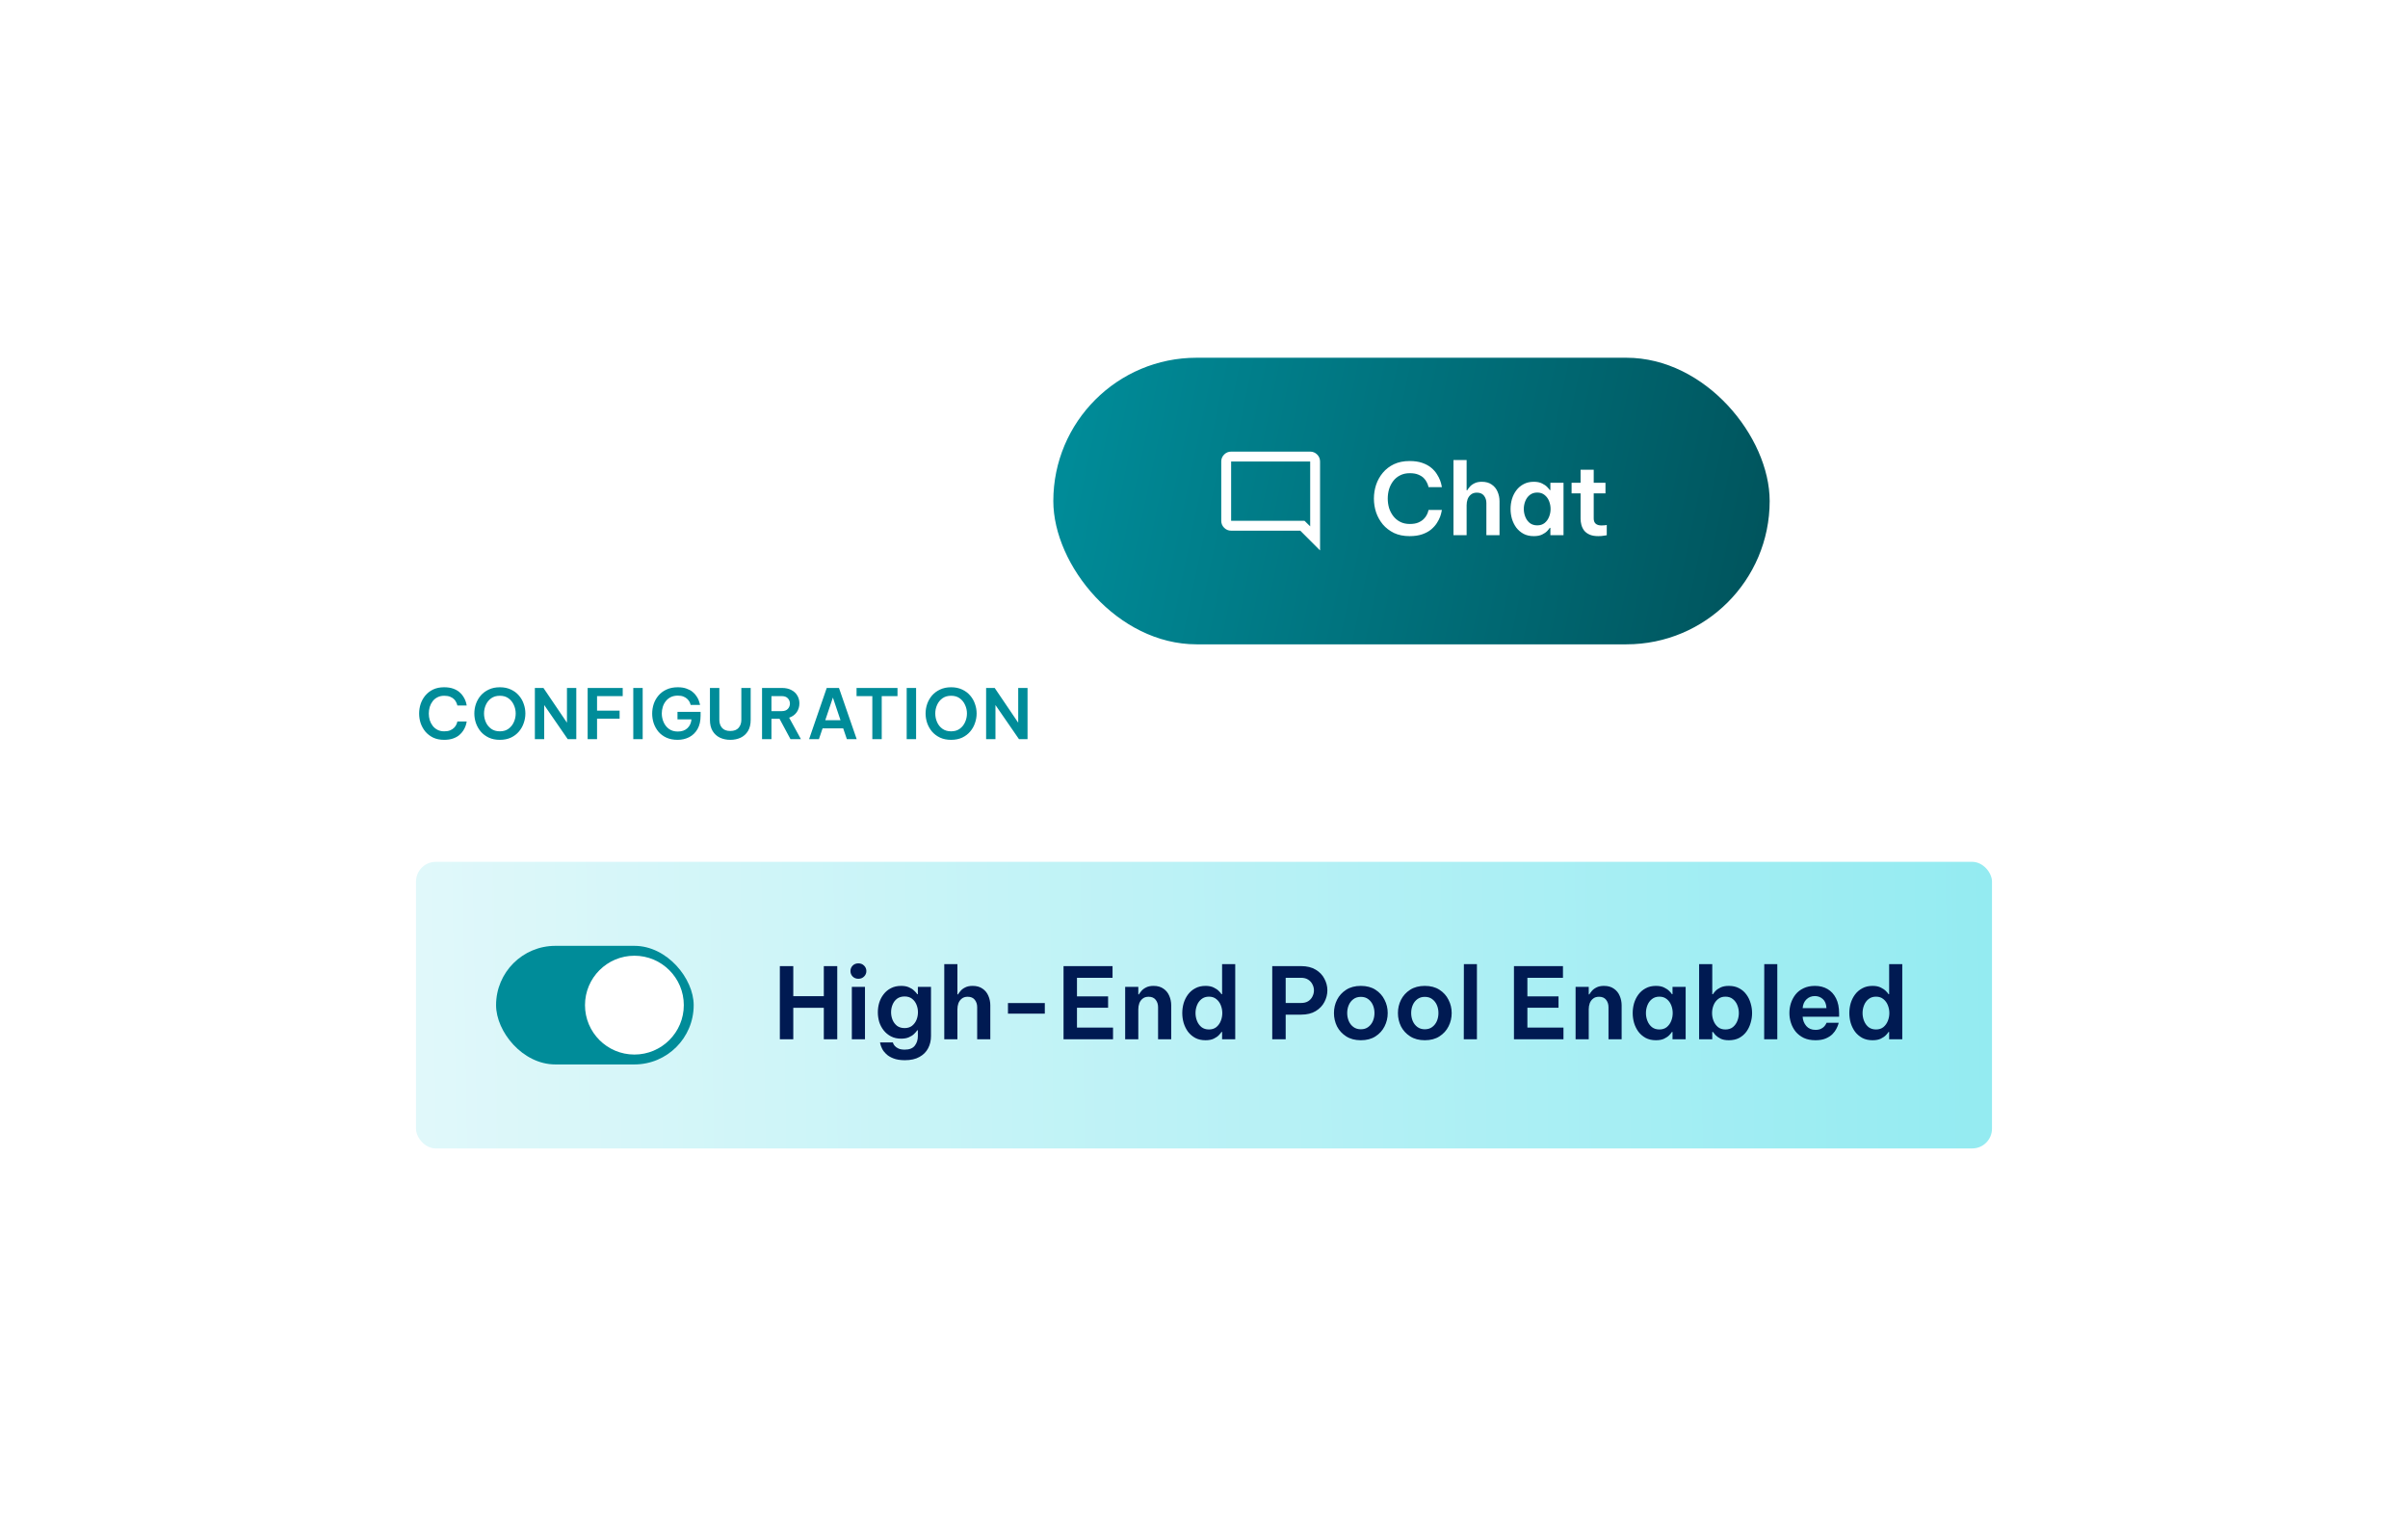
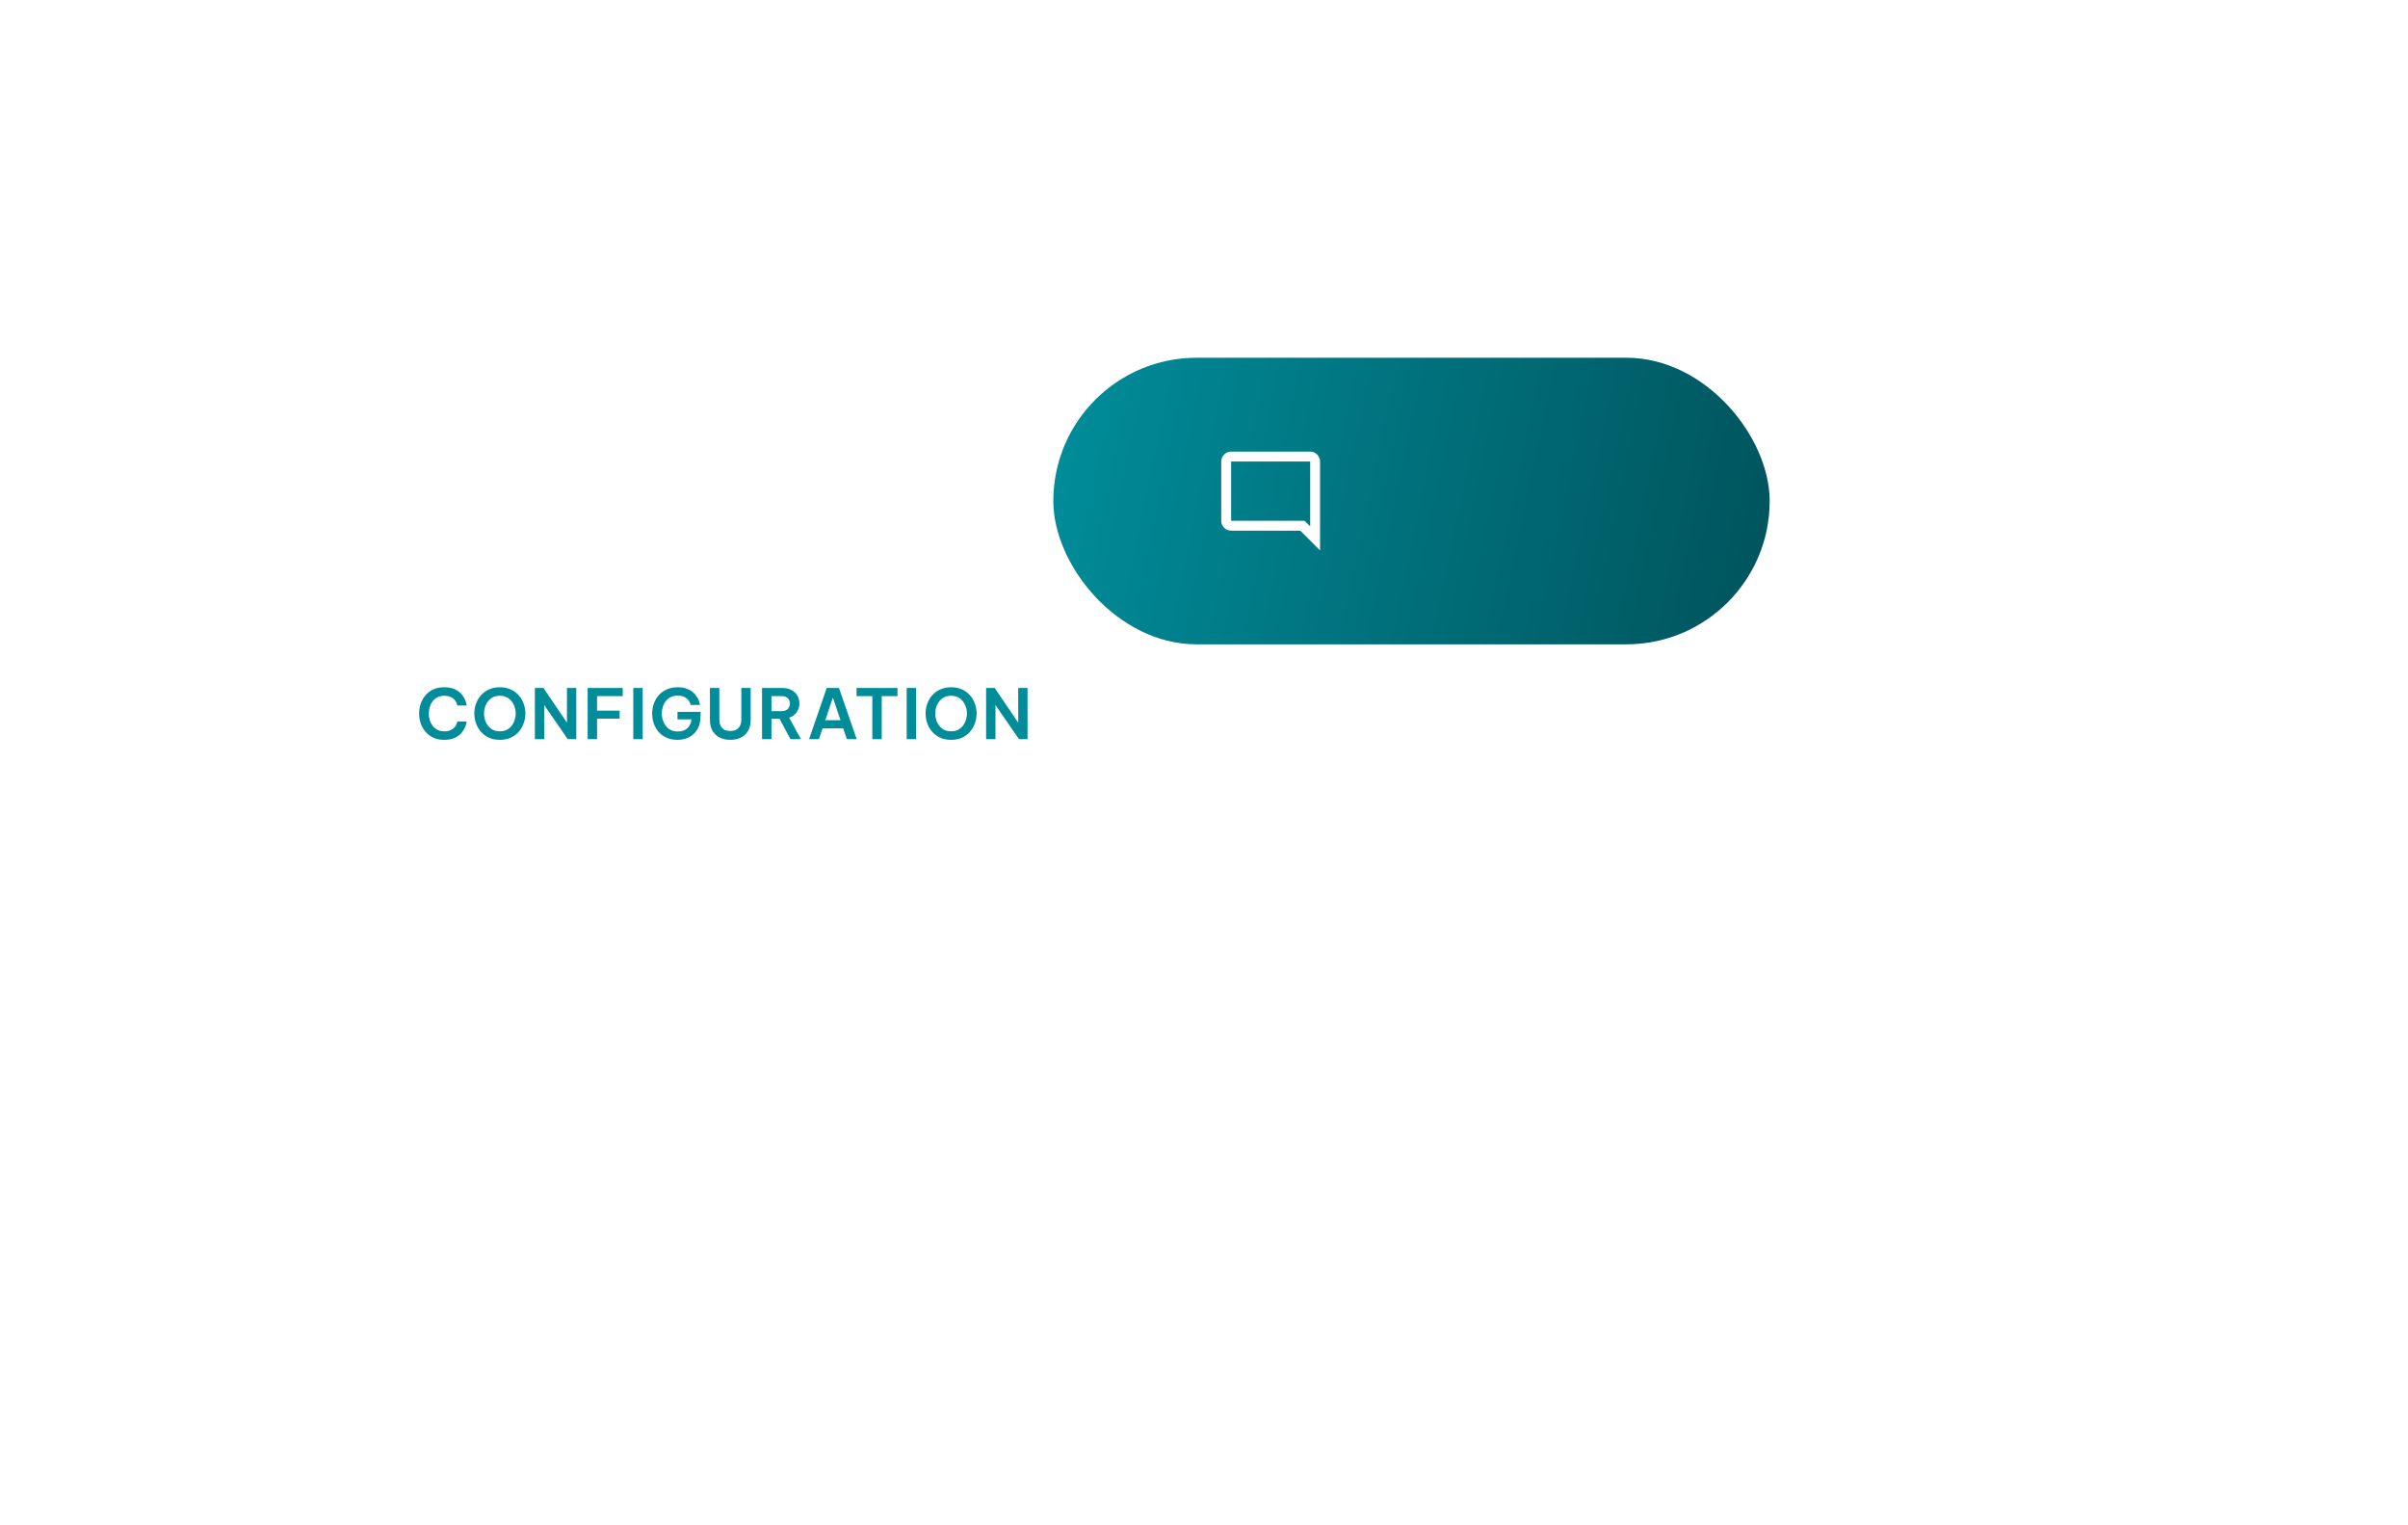
<svg xmlns="http://www.w3.org/2000/svg" width="706" height="447" viewBox="0 0 706 447" fill="none">
  <g filter="url(#filter0_dd_12994_157519)">
-     <rect x="93" y="133.835" width="520" height="199.889" rx="11.588" fill="white" />
    <path d="M130.202 185.008C128.986 185.008 127.918 184.791 126.998 184.359C126.093 183.913 125.329 183.324 124.707 182.594C124.099 181.851 123.639 181.026 123.328 180.12C123.031 179.201 122.882 178.262 122.882 177.302C122.882 176.342 123.031 175.402 123.328 174.483C123.639 173.564 124.099 172.739 124.707 172.009C125.329 171.265 126.093 170.677 126.998 170.245C127.918 169.812 128.986 169.596 130.202 169.596C131.216 169.596 132.088 169.724 132.818 169.981C133.548 170.238 134.157 170.569 134.643 170.975C135.13 171.38 135.515 171.813 135.799 172.273C136.097 172.732 136.32 173.165 136.469 173.57C136.617 173.976 136.712 174.307 136.752 174.564C136.807 174.821 136.834 174.949 136.834 174.949H134.096C134.096 174.949 134.069 174.855 134.015 174.666C133.974 174.476 133.88 174.24 133.731 173.956C133.596 173.658 133.386 173.368 133.102 173.084C132.818 172.8 132.44 172.563 131.967 172.374C131.507 172.185 130.932 172.09 130.243 172.09C129.486 172.09 128.824 172.239 128.256 172.536C127.688 172.82 127.215 173.212 126.836 173.712C126.458 174.213 126.174 174.774 125.985 175.396C125.809 176.017 125.721 176.653 125.721 177.302C125.721 177.951 125.809 178.586 125.985 179.208C126.174 179.816 126.458 180.371 126.836 180.871C127.215 181.371 127.688 181.77 128.256 182.067C128.824 182.365 129.486 182.513 130.243 182.513C130.932 182.513 131.507 182.419 131.967 182.229C132.44 182.027 132.818 181.783 133.102 181.499C133.386 181.216 133.596 180.932 133.731 180.648C133.88 180.364 133.974 180.127 134.015 179.938C134.069 179.735 134.096 179.634 134.096 179.634H136.834C136.834 179.634 136.807 179.762 136.752 180.019C136.712 180.276 136.617 180.614 136.469 181.033C136.32 181.439 136.097 181.871 135.799 182.331C135.515 182.777 135.13 183.21 134.643 183.629C134.157 184.034 133.548 184.365 132.818 184.622C132.088 184.879 131.216 185.008 130.202 185.008ZM146.553 185.008C145.323 185.008 144.242 184.791 143.309 184.359C142.376 183.913 141.592 183.324 140.957 182.594C140.335 181.851 139.862 181.019 139.537 180.1C139.226 179.181 139.071 178.241 139.071 177.281C139.071 176.322 139.226 175.389 139.537 174.483C139.862 173.564 140.335 172.739 140.957 172.009C141.592 171.279 142.376 170.698 143.309 170.265C144.242 169.819 145.323 169.596 146.553 169.596C147.784 169.596 148.865 169.819 149.798 170.265C150.731 170.698 151.508 171.279 152.13 172.009C152.765 172.739 153.239 173.564 153.55 174.483C153.874 175.389 154.036 176.322 154.036 177.281C154.036 178.241 153.874 179.181 153.55 180.1C153.239 181.019 152.765 181.851 152.13 182.594C151.508 183.324 150.731 183.913 149.798 184.359C148.865 184.791 147.784 185.008 146.553 185.008ZM146.553 182.513C147.567 182.513 148.412 182.263 149.088 181.763C149.778 181.263 150.298 180.614 150.65 179.816C151.015 179.019 151.197 178.174 151.197 177.281C151.197 176.403 151.015 175.571 150.65 174.787C150.298 173.99 149.778 173.341 149.088 172.84C148.412 172.34 147.567 172.09 146.553 172.09C145.54 172.09 144.688 172.34 143.998 172.84C143.309 173.341 142.788 173.99 142.437 174.787C142.085 175.571 141.91 176.403 141.91 177.281C141.91 178.174 142.085 179.019 142.437 179.816C142.788 180.614 143.309 181.263 143.998 181.763C144.688 182.263 145.54 182.513 146.553 182.513ZM156.817 184.805V169.799H159.331L166.226 179.979V169.799H168.964V184.805H166.449L159.555 174.807V184.805H156.817ZM172.293 184.805V169.799H182.574V172.192H175.051V176.45H181.661V178.802H175.051V184.805H172.293ZM185.67 184.805V169.799H188.427V184.805H185.67ZM198.653 185.008C197.396 185.008 196.301 184.791 195.368 184.359C194.435 183.926 193.658 183.345 193.036 182.615C192.428 181.871 191.968 181.047 191.657 180.141C191.36 179.221 191.211 178.282 191.211 177.322C191.211 176.362 191.36 175.423 191.657 174.503C191.968 173.584 192.435 172.759 193.056 172.029C193.678 171.286 194.462 170.698 195.409 170.265C196.355 169.819 197.457 169.596 198.714 169.596C199.701 169.596 200.546 169.724 201.249 169.981C201.965 170.225 202.56 170.542 203.033 170.934C203.52 171.326 203.905 171.745 204.189 172.192C204.487 172.624 204.71 173.036 204.859 173.429C205.007 173.821 205.109 174.145 205.163 174.402C205.217 174.645 205.244 174.767 205.244 174.767H202.486C202.486 174.767 202.459 174.679 202.405 174.503C202.364 174.314 202.27 174.084 202.121 173.814C201.972 173.543 201.756 173.273 201.472 173.003C201.202 172.732 200.843 172.509 200.397 172.334C199.951 172.144 199.397 172.05 198.734 172.05C197.937 172.05 197.241 172.198 196.646 172.496C196.064 172.793 195.578 173.192 195.186 173.692C194.794 174.192 194.503 174.753 194.314 175.375C194.124 175.997 194.03 176.633 194.03 177.281C194.03 178.16 194.206 179.005 194.557 179.816C194.909 180.627 195.429 181.29 196.119 181.804C196.822 182.317 197.687 182.574 198.714 182.574C199.904 182.574 200.843 182.25 201.533 181.601C202.236 180.952 202.635 180.087 202.729 179.005H198.633V176.815H205.406V177.93C205.406 179.485 205.109 180.79 204.514 181.844C203.919 182.885 203.108 183.676 202.08 184.217C201.066 184.744 199.924 185.008 198.653 185.008ZM214.107 185.008C212.999 185.008 211.992 184.798 211.086 184.379C210.18 183.946 209.464 183.297 208.936 182.432C208.409 181.567 208.145 180.479 208.145 179.167V169.799H210.903V179.167C210.903 180.087 211.16 180.857 211.674 181.479C212.201 182.101 213.012 182.412 214.107 182.412C215.216 182.412 216.034 182.101 216.561 181.479C217.088 180.857 217.352 180.087 217.352 179.167V169.799H220.09V179.167C220.09 180.479 219.826 181.567 219.299 182.432C218.771 183.297 218.055 183.946 217.149 184.379C216.257 184.798 215.243 185.008 214.107 185.008ZM223.423 184.805V169.799H229.263C230.345 169.799 231.264 170.001 232.021 170.407C232.792 170.799 233.373 171.34 233.765 172.029C234.171 172.705 234.374 173.469 234.374 174.321C234.374 175.281 234.117 176.139 233.603 176.896C233.089 177.64 232.346 178.18 231.372 178.518L234.82 184.805H231.758L228.554 178.843H226.181V184.805H223.423ZM229.223 172.192H226.181V176.592H229.223C229.994 176.592 230.582 176.376 230.987 175.943C231.393 175.497 231.596 174.976 231.596 174.382C231.596 173.787 231.393 173.273 230.987 172.84C230.582 172.408 229.994 172.192 229.223 172.192ZM237.218 184.805L242.389 169.799H245.978L251.17 184.805H248.29L247.215 181.641H241.172L240.098 184.805H237.218ZM241.963 179.248H246.425L244.194 172.617L241.963 179.248ZM255.756 184.805V172.192H251.132V169.799H263.137V172.192H258.514V184.805H255.756ZM265.831 184.805V169.799H268.589V184.805H265.831ZM278.855 185.008C277.625 185.008 276.543 184.791 275.611 184.359C274.678 183.913 273.894 183.324 273.258 182.594C272.636 181.851 272.163 181.019 271.839 180.1C271.528 179.181 271.372 178.241 271.372 177.281C271.372 176.322 271.528 175.389 271.839 174.483C272.163 173.564 272.636 172.739 273.258 172.009C273.894 171.279 274.678 170.698 275.611 170.265C276.543 169.819 277.625 169.596 278.855 169.596C280.085 169.596 281.167 169.819 282.1 170.265C283.033 170.698 283.81 171.279 284.432 172.009C285.067 172.739 285.54 173.564 285.851 174.483C286.176 175.389 286.338 176.322 286.338 177.281C286.338 178.241 286.176 179.181 285.851 180.1C285.54 181.019 285.067 181.851 284.432 182.594C283.81 183.324 283.033 183.913 282.1 184.359C281.167 184.791 280.085 185.008 278.855 185.008ZM278.855 182.513C279.869 182.513 280.714 182.263 281.39 181.763C282.079 181.263 282.6 180.614 282.951 179.816C283.316 179.019 283.499 178.174 283.499 177.281C283.499 176.403 283.316 175.571 282.951 174.787C282.6 173.99 282.079 173.341 281.39 172.84C280.714 172.34 279.869 172.09 278.855 172.09C277.841 172.09 276.99 172.34 276.3 172.84C275.611 173.341 275.09 173.99 274.739 174.787C274.387 175.571 274.211 176.403 274.211 177.281C274.211 178.174 274.387 179.019 274.739 179.816C275.09 180.614 275.611 181.263 276.3 181.763C276.99 182.263 277.841 182.513 278.855 182.513ZM289.119 184.805V169.799H291.633L298.528 179.979V169.799H301.265V184.805H298.751L291.856 174.807V184.805H289.119Z" fill="#008C99" />
-     <rect x="121.969" y="220.774" width="462.061" height="84.011" rx="5.794" fill="url(#paint0_linear_12994_157519)" />
-     <rect x="145.443" y="245.398" width="57.939" height="34.763" rx="17.382" fill="#008C99" />
    <circle cx="186" cy="262.78" r="14.485" fill="white" />
-     <path d="M228.643 272.78V251.342H232.583V260.149H241.534V251.342H245.474V272.78H241.534V263.568H232.583V272.78H228.643ZM251.662 255.051C250.986 255.051 250.426 254.828 249.982 254.384C249.557 253.94 249.345 253.409 249.345 252.791C249.345 252.173 249.557 251.642 249.982 251.198C250.426 250.753 250.986 250.531 251.662 250.531C252.338 250.531 252.898 250.753 253.342 251.198C253.787 251.642 254.009 252.173 254.009 252.791C254.009 253.409 253.787 253.94 253.342 254.384C252.898 254.828 252.338 255.051 251.662 255.051ZM249.75 272.78V257.426H253.603V272.78H249.75ZM265.311 278.921C263.94 278.921 262.801 278.738 261.893 278.371C261.005 278.023 260.3 277.589 259.778 277.067C259.257 276.565 258.87 276.053 258.619 275.532C258.368 275.01 258.204 274.576 258.127 274.228C258.05 273.881 258.011 273.707 258.011 273.707H261.777C261.777 273.707 261.816 273.813 261.893 274.025C261.97 274.238 262.125 274.479 262.356 274.75C262.608 275.039 262.965 275.29 263.428 275.503C263.892 275.715 264.51 275.822 265.282 275.822C266.634 275.822 267.61 275.435 268.208 274.663C268.807 273.89 269.106 272.954 269.106 271.853V270.144H268.933C268.72 270.472 268.411 270.829 268.005 271.215C267.619 271.602 267.107 271.93 266.47 272.2C265.852 272.471 265.099 272.606 264.211 272.606C263.071 272.606 262.076 272.384 261.227 271.94C260.377 271.495 259.662 270.906 259.083 270.173C258.504 269.439 258.069 268.618 257.779 267.71C257.509 266.783 257.374 265.837 257.374 264.871C257.374 263.906 257.509 262.969 257.779 262.061C258.069 261.134 258.504 260.304 259.083 259.57C259.662 258.817 260.377 258.228 261.227 257.803C262.076 257.358 263.071 257.136 264.211 257.136C265.099 257.136 265.852 257.272 266.47 257.542C267.107 257.812 267.619 258.141 268.005 258.527C268.411 258.894 268.72 259.241 268.933 259.57H269.106V257.426H272.959V271.824C272.959 273.156 272.679 274.354 272.119 275.416C271.559 276.498 270.709 277.347 269.57 277.965C268.45 278.603 267.03 278.921 265.311 278.921ZM265.224 269.506C266.094 269.506 266.818 269.284 267.397 268.84C267.977 268.376 268.411 267.797 268.701 267.102C268.99 266.387 269.135 265.644 269.135 264.871C269.135 264.079 268.99 263.336 268.701 262.641C268.411 261.926 267.977 261.347 267.397 260.902C266.818 260.458 266.094 260.236 265.224 260.236C264.336 260.236 263.592 260.458 262.994 260.902C262.414 261.347 261.98 261.926 261.69 262.641C261.4 263.336 261.256 264.079 261.256 264.871C261.256 265.644 261.4 266.387 261.69 267.102C261.98 267.797 262.414 268.376 262.994 268.84C263.592 269.284 264.336 269.506 265.224 269.506ZM276.85 272.78V250.763H280.703V259.628H280.876C281.031 259.357 281.272 259.029 281.601 258.643C281.929 258.237 282.383 257.89 282.962 257.6C283.542 257.291 284.276 257.136 285.164 257.136C286.342 257.136 287.308 257.407 288.061 257.947C288.833 258.469 289.403 259.164 289.77 260.033C290.156 260.902 290.349 261.839 290.349 262.843V272.78H286.497V263.365C286.497 262.534 286.265 261.82 285.801 261.221C285.338 260.622 284.643 260.323 283.715 260.323C283.001 260.323 282.422 260.506 281.977 260.873C281.533 261.221 281.205 261.675 280.992 262.235C280.799 262.795 280.703 263.384 280.703 264.002V272.78H276.85ZM295.524 265.277V262.177H306.329V265.277H295.524ZM311.817 272.78V251.342H326.185V254.761H315.757V260.207H324.882V263.539H315.757V269.361H326.33V272.78H311.817ZM329.887 272.78V257.426H333.74V259.628H333.914C334.069 259.357 334.31 259.029 334.638 258.643C334.967 258.237 335.421 257.89 336 257.6C336.579 257.291 337.313 257.136 338.202 257.136C339.38 257.136 340.345 257.407 341.099 257.947C341.871 258.469 342.441 259.164 342.808 260.033C343.194 260.902 343.387 261.839 343.387 262.843V272.78H339.534V263.365C339.534 262.534 339.302 261.82 338.839 261.221C338.375 260.622 337.68 260.323 336.753 260.323C336.039 260.323 335.459 260.506 335.015 260.873C334.571 261.221 334.243 261.675 334.03 262.235C333.837 262.795 333.74 263.384 333.74 264.002V272.78H329.887ZM353.438 273.069C352.298 273.069 351.304 272.847 350.454 272.403C349.604 271.94 348.89 271.331 348.31 270.578C347.75 269.806 347.325 268.946 347.035 268C346.765 267.054 346.63 266.088 346.63 265.103C346.63 264.118 346.765 263.152 347.035 262.206C347.325 261.26 347.75 260.41 348.31 259.657C348.89 258.884 349.604 258.276 350.454 257.832C351.304 257.368 352.298 257.136 353.438 257.136C354.423 257.136 355.234 257.3 355.871 257.629C356.508 257.938 357.011 258.285 357.378 258.672C357.744 259.039 357.996 259.338 358.131 259.57H358.305V250.763H362.157V272.78H358.305V270.636H358.131C357.996 270.868 357.744 271.177 357.378 271.563C357.011 271.949 356.508 272.297 355.871 272.606C355.234 272.915 354.423 273.069 353.438 273.069ZM354.452 269.912C355.321 269.912 356.045 269.68 356.624 269.217C357.204 268.734 357.638 268.125 357.928 267.391C358.218 266.658 358.363 265.895 358.363 265.103C358.363 264.311 358.218 263.548 357.928 262.814C357.638 262.08 357.204 261.482 356.624 261.018C356.045 260.535 355.321 260.294 354.452 260.294C353.583 260.294 352.849 260.535 352.25 261.018C351.671 261.482 351.236 262.08 350.946 262.814C350.657 263.548 350.512 264.311 350.512 265.103C350.512 265.895 350.657 266.658 350.946 267.391C351.236 268.125 351.671 268.734 352.25 269.217C352.849 269.68 353.583 269.912 354.452 269.912ZM373.009 272.78V251.342H381.468C383.187 251.342 384.616 251.69 385.755 252.385C386.895 253.061 387.745 253.95 388.305 255.051C388.884 256.132 389.174 257.262 389.174 258.44C389.174 259.618 388.884 260.758 388.305 261.858C387.745 262.94 386.895 263.828 385.755 264.524C384.616 265.219 383.187 265.566 381.468 265.566H376.949V272.78H373.009ZM381.439 254.761H376.949V262.148H381.439C382.289 262.148 382.994 261.974 383.554 261.627C384.114 261.26 384.529 260.796 384.799 260.236C385.089 259.657 385.234 259.068 385.234 258.469C385.234 257.851 385.089 257.262 384.799 256.702C384.529 256.142 384.114 255.678 383.554 255.311C382.994 254.944 382.289 254.761 381.439 254.761ZM398.982 273.069C397.302 273.069 395.873 272.693 394.695 271.94C393.517 271.186 392.618 270.211 392 269.014C391.402 267.797 391.102 266.493 391.102 265.103C391.102 263.712 391.402 262.418 392 261.221C392.618 260.004 393.517 259.019 394.695 258.266C395.873 257.513 397.302 257.136 398.982 257.136C400.682 257.136 402.111 257.513 403.27 258.266C404.448 259.019 405.336 260.004 405.935 261.221C406.553 262.418 406.862 263.712 406.862 265.103C406.862 266.493 406.553 267.797 405.935 269.014C405.336 270.211 404.448 271.186 403.27 271.94C402.111 272.693 400.682 273.069 398.982 273.069ZM398.982 269.854C399.851 269.854 400.575 269.632 401.155 269.188C401.753 268.743 402.207 268.164 402.516 267.449C402.825 266.716 402.98 265.933 402.98 265.103C402.98 264.253 402.825 263.471 402.516 262.756C402.207 262.042 401.753 261.462 401.155 261.018C400.575 260.574 399.851 260.352 398.982 260.352C398.132 260.352 397.408 260.574 396.809 261.018C396.211 261.462 395.757 262.042 395.448 262.756C395.139 263.471 394.984 264.253 394.984 265.103C394.984 265.933 395.139 266.716 395.448 267.449C395.757 268.164 396.211 268.743 396.809 269.188C397.408 269.632 398.132 269.854 398.982 269.854ZM417.739 273.069C416.058 273.069 414.629 272.693 413.451 271.94C412.273 271.186 411.375 270.211 410.757 269.014C410.158 267.797 409.859 266.493 409.859 265.103C409.859 263.712 410.158 262.418 410.757 261.221C411.375 260.004 412.273 259.019 413.451 258.266C414.629 257.513 416.058 257.136 417.739 257.136C419.438 257.136 420.867 257.513 422.026 258.266C423.204 259.019 424.093 260.004 424.691 261.221C425.309 262.418 425.618 263.712 425.618 265.103C425.618 266.493 425.309 267.797 424.691 269.014C424.093 270.211 423.204 271.186 422.026 271.94C420.867 272.693 419.438 273.069 417.739 273.069ZM417.739 269.854C418.608 269.854 419.332 269.632 419.911 269.188C420.51 268.743 420.964 268.164 421.273 267.449C421.582 266.716 421.736 265.933 421.736 265.103C421.736 264.253 421.582 263.471 421.273 262.756C420.964 262.042 420.51 261.462 419.911 261.018C419.332 260.574 418.608 260.352 417.739 260.352C416.889 260.352 416.165 260.574 415.566 261.018C414.967 261.462 414.513 262.042 414.204 262.756C413.895 263.471 413.741 264.253 413.741 265.103C413.741 265.933 413.895 266.716 414.204 267.449C414.513 268.164 414.967 268.743 415.566 269.188C416.165 269.632 416.889 269.854 417.739 269.854ZM429.165 272.78L429.194 250.763H433.018V272.78H429.165ZM443.876 272.78V251.342H458.245V254.761H447.816V260.207H456.941V263.539H447.816V269.361H458.39V272.78H443.876ZM461.947 272.78V257.426H465.8V259.628H465.974C466.128 259.357 466.37 259.029 466.698 258.643C467.026 258.237 467.48 257.89 468.06 257.6C468.639 257.291 469.373 257.136 470.261 257.136C471.439 257.136 472.405 257.407 473.158 257.947C473.931 258.469 474.5 259.164 474.867 260.033C475.254 260.902 475.447 261.839 475.447 262.843V272.78H471.594V263.365C471.594 262.534 471.362 261.82 470.899 261.221C470.435 260.622 469.74 260.323 468.813 260.323C468.098 260.323 467.519 260.506 467.075 260.873C466.63 261.221 466.302 261.675 466.09 262.235C465.896 262.795 465.8 263.384 465.8 264.002V272.78H461.947ZM485.497 257.136C486.482 257.136 487.293 257.3 487.931 257.629C488.568 257.938 489.07 258.285 489.437 258.672C489.804 259.039 490.055 259.338 490.19 259.57H490.364V257.426H494.217V272.78H490.364V270.636H490.19C490.055 270.868 489.804 271.177 489.437 271.563C489.07 271.949 488.568 272.297 487.931 272.606C487.293 272.915 486.482 273.069 485.497 273.069C484.358 273.069 483.363 272.847 482.513 272.403C481.664 271.94 480.949 271.331 480.37 270.578C479.81 269.806 479.385 268.946 479.095 268C478.825 267.054 478.689 266.088 478.689 265.103C478.689 264.118 478.825 263.152 479.095 262.206C479.385 261.26 479.81 260.41 480.37 259.657C480.949 258.884 481.664 258.276 482.513 257.832C483.363 257.368 484.358 257.136 485.497 257.136ZM486.511 260.294C485.642 260.294 484.908 260.535 484.31 261.018C483.73 261.482 483.296 262.08 483.006 262.814C482.716 263.548 482.571 264.311 482.571 265.103C482.571 265.895 482.716 266.658 483.006 267.391C483.296 268.125 483.73 268.734 484.31 269.217C484.908 269.68 485.642 269.912 486.511 269.912C487.38 269.912 488.105 269.68 488.684 269.217C489.263 268.734 489.698 268.125 489.988 267.391C490.277 266.658 490.422 265.895 490.422 265.103C490.422 264.311 490.277 263.548 489.988 262.814C489.698 262.08 489.263 261.482 488.684 261.018C488.105 260.535 487.38 260.294 486.511 260.294ZM506.885 273.069C505.9 273.069 505.089 272.915 504.452 272.606C503.815 272.278 503.312 271.92 502.945 271.534C502.598 271.148 502.356 270.848 502.221 270.636H502.018V272.78H498.165V250.763H502.018V259.57H502.221C502.356 259.338 502.598 259.029 502.945 258.643C503.312 258.256 503.815 257.909 504.452 257.6C505.089 257.291 505.9 257.136 506.885 257.136C508.044 257.136 509.048 257.368 509.898 257.832C510.748 258.276 511.453 258.884 512.013 259.657C512.573 260.41 512.988 261.26 513.259 262.206C513.548 263.152 513.693 264.118 513.693 265.103C513.693 266.088 513.548 267.054 513.259 268C512.988 268.946 512.573 269.806 512.013 270.578C511.453 271.331 510.748 271.94 509.898 272.403C509.048 272.847 508.044 273.069 506.885 273.069ZM505.871 269.912C506.76 269.912 507.494 269.68 508.073 269.217C508.652 268.734 509.087 268.125 509.377 267.391C509.666 266.658 509.811 265.895 509.811 265.103C509.811 264.311 509.666 263.548 509.377 262.814C509.087 262.08 508.652 261.482 508.073 261.018C507.494 260.535 506.76 260.294 505.871 260.294C505.002 260.294 504.278 260.535 503.699 261.018C503.119 261.482 502.685 262.08 502.395 262.814C502.105 263.548 501.96 264.311 501.96 265.103C501.96 265.895 502.105 266.658 502.395 267.391C502.685 268.125 503.119 268.734 503.699 269.217C504.278 269.68 505.002 269.912 505.871 269.912ZM517.233 272.78L517.262 250.763H521.086V272.78H517.233ZM532.281 273.069C530.968 273.069 529.828 272.847 528.863 272.403C527.916 271.94 527.124 271.331 526.487 270.578C525.869 269.806 525.406 268.946 525.097 268C524.788 267.054 524.633 266.088 524.633 265.103C524.633 264.118 524.778 263.162 525.068 262.235C525.377 261.289 525.83 260.429 526.429 259.657C527.047 258.884 527.829 258.276 528.776 257.832C529.722 257.368 530.842 257.136 532.136 257.136C533.527 257.136 534.753 257.445 535.815 258.063C536.877 258.681 537.708 259.589 538.307 260.786C538.905 261.965 539.205 263.432 539.205 265.19V266.175H528.515C528.573 267.218 528.93 268.125 529.587 268.898C530.243 269.651 531.142 270.028 532.281 270.028C532.938 270.028 533.478 269.921 533.903 269.709C534.328 269.497 534.656 269.255 534.888 268.985C535.12 268.695 535.284 268.454 535.381 268.261C535.477 268.048 535.526 267.942 535.526 267.942H539.089C539.089 267.942 539.041 268.116 538.944 268.463C538.847 268.792 538.664 269.217 538.394 269.738C538.142 270.24 537.766 270.752 537.264 271.273C536.762 271.776 536.105 272.2 535.294 272.548C534.483 272.896 533.478 273.069 532.281 273.069ZM528.515 263.654H535.497C535.439 262.457 535.081 261.569 534.425 260.989C533.768 260.41 532.996 260.12 532.107 260.12C531.122 260.12 530.301 260.439 529.645 261.076C528.988 261.694 528.612 262.554 528.515 263.654ZM549.009 273.069C547.87 273.069 546.875 272.847 546.025 272.403C545.176 271.94 544.461 271.331 543.882 270.578C543.322 269.806 542.897 268.946 542.607 268C542.337 267.054 542.201 266.088 542.201 265.103C542.201 264.118 542.337 263.152 542.607 262.206C542.897 261.26 543.322 260.41 543.882 259.657C544.461 258.884 545.176 258.276 546.025 257.832C546.875 257.368 547.87 257.136 549.009 257.136C549.994 257.136 550.805 257.3 551.443 257.629C552.08 257.938 552.582 258.285 552.949 258.672C553.316 259.039 553.567 259.338 553.702 259.57H553.876V250.763H557.729V272.78H553.876V270.636H553.702C553.567 270.868 553.316 271.177 552.949 271.563C552.582 271.949 552.08 272.297 551.443 272.606C550.805 272.915 549.994 273.069 549.009 273.069ZM550.023 269.912C550.892 269.912 551.616 269.68 552.196 269.217C552.775 268.734 553.21 268.125 553.499 267.391C553.789 266.658 553.934 265.895 553.934 265.103C553.934 264.311 553.789 263.548 553.499 262.814C553.21 262.08 552.775 261.482 552.196 261.018C551.616 260.535 550.892 260.294 550.023 260.294C549.154 260.294 548.42 260.535 547.821 261.018C547.242 261.482 546.808 262.08 546.518 262.814C546.228 263.548 546.083 264.311 546.083 265.103C546.083 265.895 546.228 266.658 546.518 267.391C546.808 268.125 547.242 268.734 547.821 269.217C548.42 269.68 549.154 269.912 550.023 269.912Z" fill="#001A52" />
  </g>
  <g filter="url(#filter1_dd_12994_157519)">
    <rect x="308.822" y="73" width="210.028" height="84.011" rx="42.006" fill="url(#paint1_linear_12994_157519)" />
    <mask id="mask0_12994_157519" style="mask-type:alpha" maskUnits="userSpaceOnUse" x="355" y="97" width="35" height="36">
      <rect x="355.16" y="97.624" width="34.763" height="34.763" fill="#D9D9D9" />
    </mask>
    <g mask="url(#mask0_12994_157519)">
      <path d="M387.026 129.49L381.233 123.696H360.954C360.157 123.696 359.475 123.413 358.908 122.845C358.341 122.278 358.057 121.596 358.057 120.799V103.418C358.057 102.621 358.341 101.939 358.908 101.372C359.475 100.805 360.157 100.521 360.954 100.521H384.13C384.926 100.521 385.608 100.805 386.176 101.372C386.743 101.939 387.026 102.621 387.026 103.418V129.49ZM360.954 120.799H382.464L384.13 122.429V103.418H360.954V120.799Z" fill="white" />
    </g>
-     <path d="M413.273 125.295C411.535 125.295 410.009 124.986 408.696 124.368C407.402 123.731 406.31 122.891 405.422 121.848C404.553 120.786 403.896 119.608 403.452 118.314C403.027 117 402.815 115.658 402.815 114.287C402.815 112.916 403.027 111.573 403.452 110.26C403.896 108.947 404.553 107.769 405.422 106.726C406.31 105.664 407.402 104.824 408.696 104.206C410.009 103.588 411.535 103.279 413.273 103.279C414.721 103.279 415.967 103.462 417.01 103.829C418.053 104.196 418.922 104.669 419.617 105.249C420.312 105.828 420.863 106.446 421.268 107.103C421.693 107.759 422.012 108.377 422.224 108.957C422.437 109.536 422.572 110.009 422.63 110.376C422.707 110.743 422.746 110.927 422.746 110.927H418.835C418.835 110.927 418.796 110.791 418.719 110.521C418.661 110.251 418.526 109.913 418.313 109.507C418.12 109.082 417.821 108.667 417.415 108.261C417.01 107.856 416.469 107.518 415.793 107.247C415.136 106.977 414.316 106.842 413.331 106.842C412.249 106.842 411.303 107.054 410.492 107.479C409.681 107.885 409.005 108.445 408.464 109.159C407.923 109.874 407.518 110.675 407.247 111.564C406.996 112.452 406.871 113.36 406.871 114.287C406.871 115.214 406.996 116.122 407.247 117.01C407.518 117.879 407.923 118.671 408.464 119.386C409.005 120.1 409.681 120.67 410.492 121.095C411.303 121.52 412.249 121.732 413.331 121.732C414.316 121.732 415.136 121.597 415.793 121.327C416.469 121.037 417.01 120.689 417.415 120.284C417.821 119.878 418.12 119.472 418.313 119.067C418.526 118.661 418.661 118.323 418.719 118.053C418.796 117.763 418.835 117.618 418.835 117.618H422.746C422.746 117.618 422.707 117.802 422.63 118.169C422.572 118.536 422.437 119.019 422.224 119.617C422.012 120.197 421.693 120.815 421.268 121.471C420.863 122.109 420.312 122.727 419.617 123.325C418.922 123.905 418.053 124.378 417.01 124.745C415.967 125.112 414.721 125.295 413.273 125.295ZM426.144 125.006V102.989H429.997V111.854H430.171C430.326 111.583 430.567 111.255 430.895 110.869C431.224 110.463 431.678 110.115 432.257 109.826C432.836 109.517 433.57 109.362 434.459 109.362C435.637 109.362 436.602 109.633 437.356 110.173C438.128 110.695 438.698 111.39 439.065 112.259C439.451 113.128 439.644 114.065 439.644 115.069V125.006H435.791V115.591C435.791 114.76 435.56 114.046 435.096 113.447C434.632 112.848 433.937 112.549 433.01 112.549C432.296 112.549 431.716 112.732 431.272 113.099C430.828 113.447 430.5 113.901 430.287 114.461C430.094 115.021 429.997 115.61 429.997 116.228V125.006H426.144ZM449.688 109.362C450.673 109.362 451.484 109.526 452.121 109.855C452.759 110.164 453.261 110.511 453.628 110.898C453.995 111.264 454.246 111.564 454.381 111.796H454.555V109.652H458.408V125.006H454.555V122.862H454.381C454.246 123.094 453.995 123.403 453.628 123.789C453.261 124.175 452.759 124.523 452.121 124.832C451.484 125.141 450.673 125.295 449.688 125.295C448.548 125.295 447.554 125.073 446.704 124.629C445.854 124.166 445.14 123.557 444.56 122.804C444 122.031 443.575 121.172 443.286 120.226C443.015 119.279 442.88 118.314 442.88 117.329C442.88 116.344 443.015 115.378 443.286 114.432C443.575 113.485 444 112.636 444.56 111.882C445.14 111.11 445.854 110.502 446.704 110.057C447.554 109.594 448.548 109.362 449.688 109.362ZM450.702 112.52C449.833 112.52 449.099 112.761 448.5 113.244C447.921 113.708 447.486 114.306 447.197 115.04C446.907 115.774 446.762 116.537 446.762 117.329C446.762 118.121 446.907 118.883 447.197 119.617C447.486 120.351 447.921 120.96 448.5 121.442C449.099 121.906 449.833 122.138 450.702 122.138C451.571 122.138 452.295 121.906 452.875 121.442C453.454 120.96 453.889 120.351 454.178 119.617C454.468 118.883 454.613 118.121 454.613 117.329C454.613 116.537 454.468 115.774 454.178 115.04C453.889 114.306 453.454 113.708 452.875 113.244C452.295 112.761 451.571 112.52 450.702 112.52ZM468.594 125.295C467.551 125.295 466.692 125.141 466.016 124.832C465.34 124.523 464.809 124.117 464.422 123.615C464.056 123.113 463.795 122.563 463.64 121.964C463.486 121.365 463.409 120.776 463.409 120.197V112.752H460.772V109.652H463.409V105.828H467.261V109.652H470.709V112.752H467.261V120.11C467.261 121.481 468.034 122.167 469.579 122.167C469.946 122.167 470.284 122.147 470.593 122.109C470.921 122.051 471.085 122.022 471.085 122.022V125.035C471.085 125.035 470.834 125.073 470.332 125.15C469.849 125.247 469.27 125.295 468.594 125.295Z" fill="white" />
  </g>
  <defs>
    <filter id="filter0_dd_12994_157519" x="0.298" y="61.412" width="705.404" height="385.292" filterUnits="userSpaceOnUse" color-interpolation-filters="sRGB">
      <feFlood flood-opacity="0" result="BackgroundImageFix" />
      <feColorMatrix in="SourceAlpha" type="matrix" values="0 0 0 0 0 0 0 0 0 0 0 0 0 0 0 0 0 0 127 0" result="hardAlpha" />
      <feOffset dy="11.588" />
      <feGaussianBlur stdDeviation="11.588" />
      <feComposite in2="hardAlpha" operator="out" />
      <feColorMatrix type="matrix" values="0 0 0 0 0 0 0 0 0 0.063 0 0 0 0 0.2 0 0 0 0.1 0" />
      <feBlend mode="normal" in2="BackgroundImageFix" result="effect1_dropShadow_12994_157519" />
      <feColorMatrix in="SourceAlpha" type="matrix" values="0 0 0 0 0 0 0 0 0 0 0 0 0 0 0 0 0 0 127 0" result="hardAlpha" />
      <feOffset dy="20.279" />
      <feGaussianBlur stdDeviation="46.351" />
      <feComposite in2="hardAlpha" operator="out" />
      <feColorMatrix type="matrix" values="0 0 0 0 0 0 0 0 0 0.063 0 0 0 0 0.2 0 0 0 0.1 0" />
      <feBlend mode="normal" in2="effect1_dropShadow_12994_157519" result="effect2_dropShadow_12994_157519" />
      <feBlend mode="normal" in="SourceGraphic" in2="effect2_dropShadow_12994_157519" result="shape" />
    </filter>
    <filter id="filter1_dd_12994_157519" x="216.12" y="0.577" width="395.432" height="269.415" filterUnits="userSpaceOnUse" color-interpolation-filters="sRGB">
      <feFlood flood-opacity="0" result="BackgroundImageFix" />
      <feColorMatrix in="SourceAlpha" type="matrix" values="0 0 0 0 0 0 0 0 0 0 0 0 0 0 0 0 0 0 127 0" result="hardAlpha" />
      <feOffset dy="11.588" />
      <feGaussianBlur stdDeviation="11.588" />
      <feComposite in2="hardAlpha" operator="out" />
      <feColorMatrix type="matrix" values="0 0 0 0 0 0 0 0 0 0.063 0 0 0 0 0.2 0 0 0 0.1 0" />
      <feBlend mode="normal" in2="BackgroundImageFix" result="effect1_dropShadow_12994_157519" />
      <feColorMatrix in="SourceAlpha" type="matrix" values="0 0 0 0 0 0 0 0 0 0 0 0 0 0 0 0 0 0 127 0" result="hardAlpha" />
      <feOffset dy="20.279" />
      <feGaussianBlur stdDeviation="46.351" />
      <feComposite in2="hardAlpha" operator="out" />
      <feColorMatrix type="matrix" values="0 0 0 0 0 0 0 0 0 0.063 0 0 0 0 0.2 0 0 0 0.1 0" />
      <feBlend mode="normal" in2="effect1_dropShadow_12994_157519" result="effect2_dropShadow_12994_157519" />
      <feBlend mode="normal" in="SourceGraphic" in2="effect2_dropShadow_12994_157519" result="shape" />
    </filter>
    <linearGradient id="paint0_linear_12994_157519" x1="118.348" y1="277.989" x2="1241.34" y2="260.091" gradientUnits="userSpaceOnUse">
      <stop stop-color="#E1F8FA" />
      <stop offset="1" stop-color="#27D9E5" />
    </linearGradient>
    <linearGradient id="paint1_linear_12994_157519" x1="313.167" y1="85.312" x2="593.446" y2="143.975" gradientUnits="userSpaceOnUse">
      <stop stop-color="#008C99" />
      <stop offset="1" stop-color="#004047" />
    </linearGradient>
  </defs>
</svg>